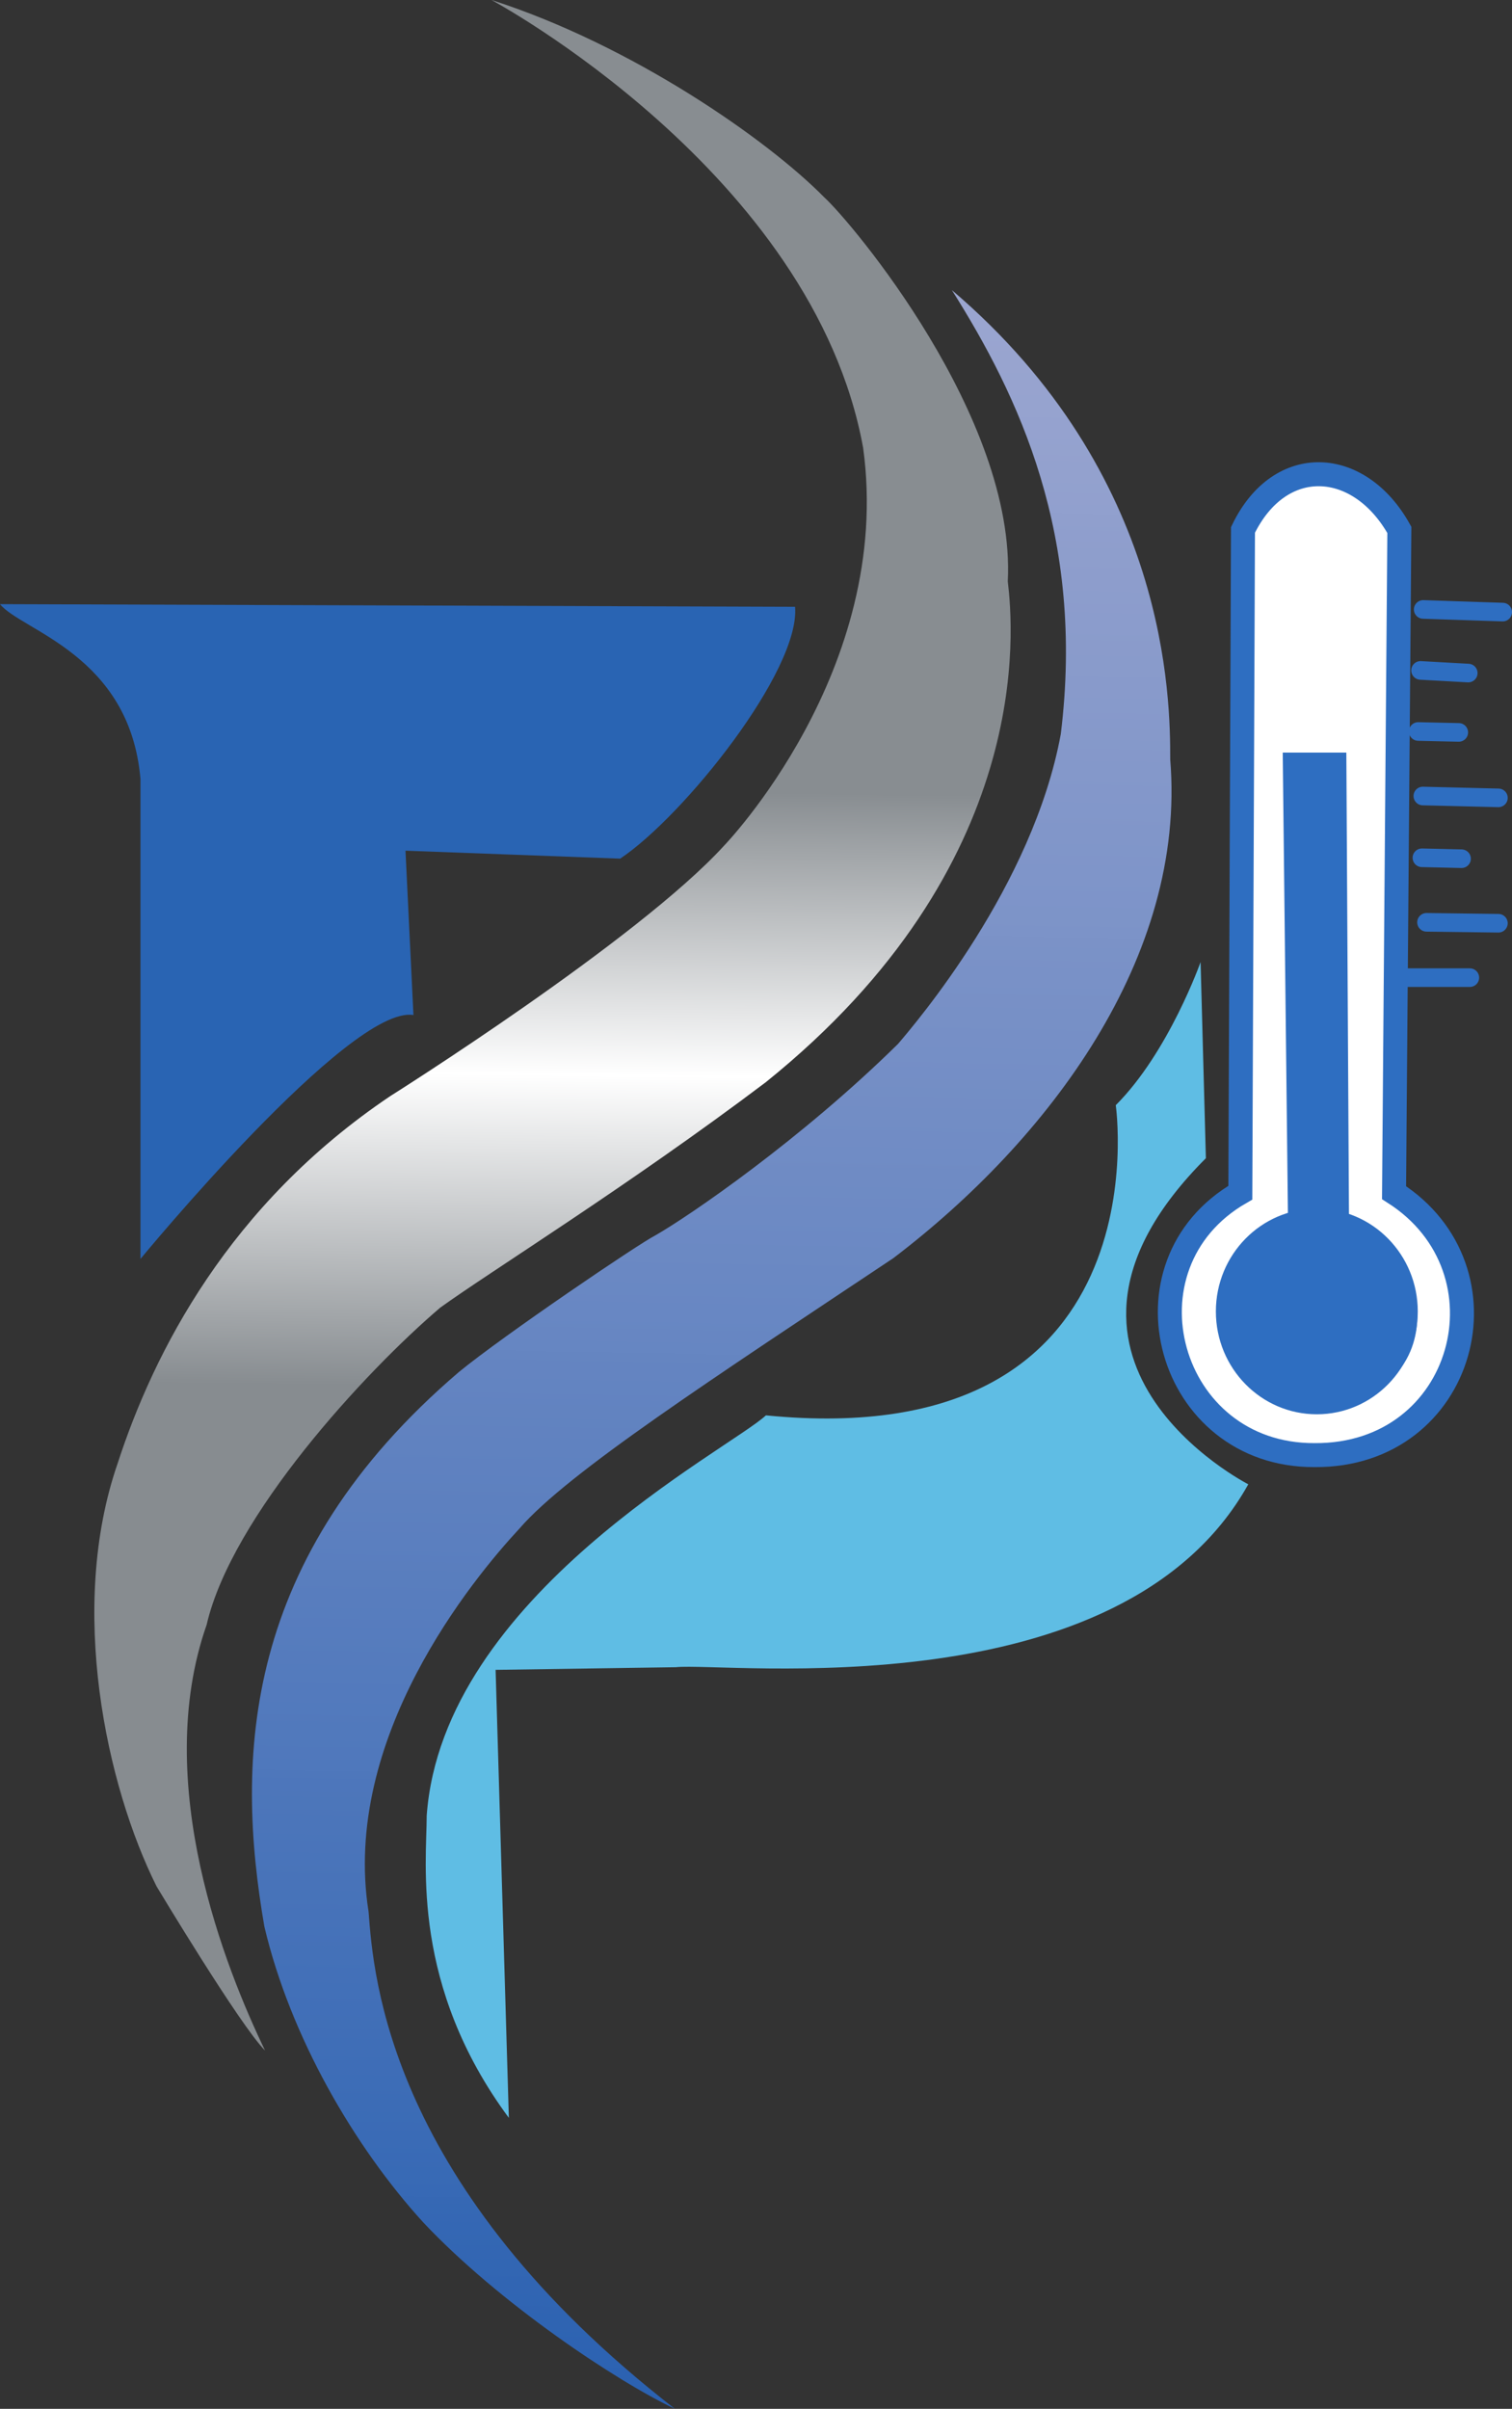
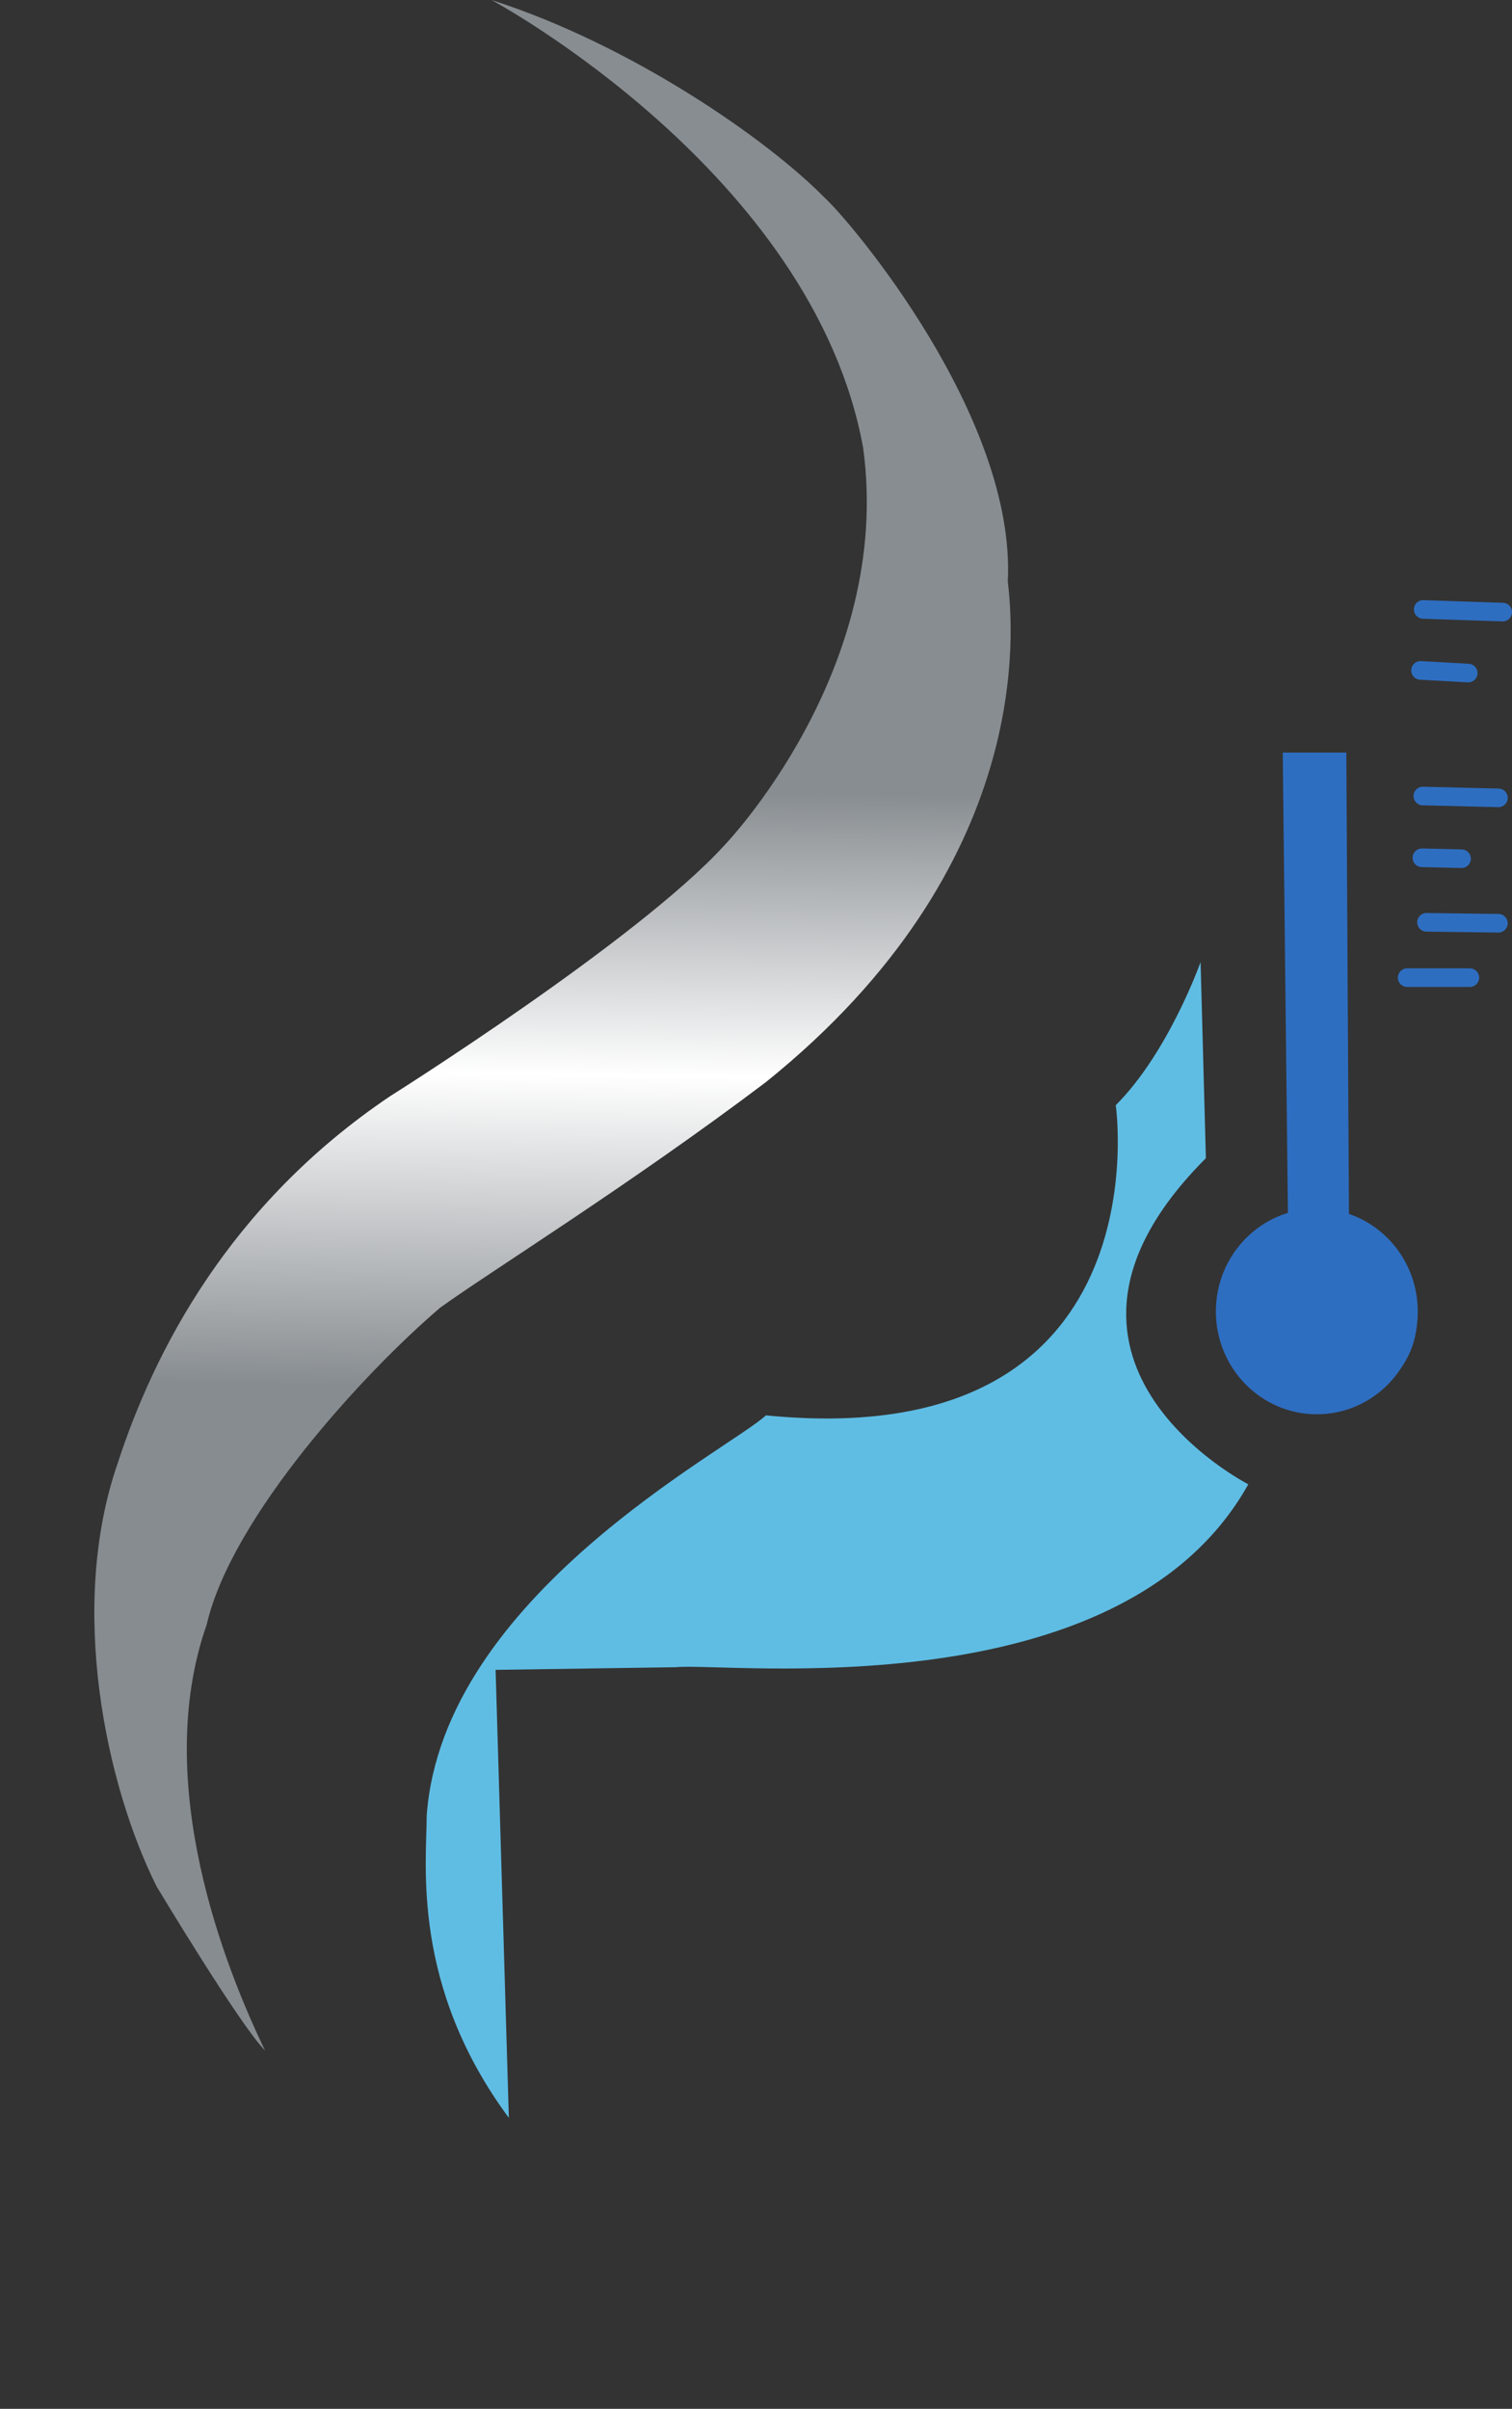
<svg xmlns="http://www.w3.org/2000/svg" xmlns:xlink="http://www.w3.org/1999/xlink" version="1.1" id="svg1" width="162.533" height="258.867" viewBox="0 0 162.533 258.867">
  <rect x="0" y="0" width="162.533" height="258.867" fill="#333333" stroke="none" />
  <defs id="defs1">
    <linearGradient id="linearGradient6">
      <stop style="stop-color:#2a61b1;stop-opacity:1;" offset="0" id="stop6" />
      <stop style="stop-color:#a6b2e1;stop-opacity:0.902;" offset="1" id="stop7" />
    </linearGradient>
    <linearGradient id="linearGradient2">
      <stop style="stop-color:#878c90;stop-opacity:1;" offset="0.327" id="stop2" />
      <stop style="stop-color:#ffffff;stop-opacity:1;" offset="0.479" id="stop3" />
      <stop style="stop-color:#888d91;stop-opacity:1;" offset="0.617" id="stop4" />
    </linearGradient>
    <linearGradient xlink:href="#linearGradient2" id="linearGradient3" x1="62.585" y1="227.932" x2="65.267" y2="6.396" gradientUnits="userSpaceOnUse" />
    <linearGradient xlink:href="#linearGradient6" id="linearGradient7" x1="77.231" y1="265.701" x2="81.543" y2="38.14" gradientUnits="userSpaceOnUse" />
  </defs>
  <g id="g1" transform="translate(-1.709,-6.299)">
    <path style="fill:url(#linearGradient3);fill-opacity:1;stroke:none;stroke-width:0.378;stroke-linecap:round" d="m 54.54,6.299 c 0,0 34.569,18.52 39.951,48.123 3.289,23.922 -14.951,42.76 -14.951,42.76 -9.27,10.167 -35.883,26.912 -35.883,26.912 -17.343,11.662 -25.417,27.51 -29.304,39.471 -5.382,15.549 -1.196,34.687 4.186,45.452 0,0 8.971,14.951 11.662,17.642 -4.186,-8.672 -12.26,-28.706 -6.28,-45.751 2.691,-11.662 17.044,-27.211 25.118,-34.089 C 54.422,142.934 69.374,133.664 84.026,122.6 113.031,99.276 110.639,73.859 110.041,68.776 110.938,51.133 93.172,30.102 90.311,27.504 84.196,21.289 69.627,11.134 54.54,6.299 Z" id="path1" />
-     <path style="fill:url(#linearGradient7);fill-opacity:1;stroke:none;stroke-width:0.378;stroke-linecap:round" d="m 104.035,37.481 c 7.138,11.316 14.333,26.357 11.705,47.701 -3.003,16.36 -15.575,31.039 -17.493,33.296 -10.438,10.283 -22.435,18.492 -26.091,20.581 -1.741,0.87 -16.3,10.731 -21.113,14.679 -23.327,19.919 -24.051,41.484 -20.917,59.59 2.785,11.838 9.664,23.662 17.073,31.793 8.134,8.655 20.794,17.086 27.061,20.045 -30.772,-23.857 -32.407,-46.441 -32.929,-53.405 -2.96,-18.628 11.183,-35.782 16.234,-41.215 5.168,-5.983 20.837,-16.149 40.162,-29.032 16.713,-12.709 31.517,-32.355 29.776,-53.594 0,-6.441 -0.135,-30.598 -23.469,-50.441 z" id="path2" />
-     <path style="fill:#2964b3;fill-opacity:1;stroke:none;stroke-width:0.378;stroke-linecap:round" d="M 16.809,141.591 V 90.026 C 15.669,76.636 3.988,74.072 1.709,71.223 l 85.467,0.285 c 0.57,6.837 -11.965,22.506 -18.803,27.065 l -23.076,-0.855 0.855,17.663 c -6.837,-1.14 -29.344,26.21 -29.344,26.21 z" id="path3" />
    <path style="fill:#5fbde4;fill-opacity:1;stroke:none;stroke-width:0.378;stroke-linecap:round" d="m 54.984,185.749 1.424,48.147 C 45.868,219.651 47.577,206.546 47.577,201.418 49.286,177.772 80.054,162.103 84.043,158.4 c 43.019,4.273 37.606,-33.332 37.606,-33.332 5.698,-5.698 9.117,-15.384 9.117,-15.384 l 0.57,21.082 c -21.652,21.652 4.558,35.042 4.558,35.042 -13.675,24.501 -56.124,19.088 -61.537,19.657 z" id="path4" />
-     <path style="fill:#ffffff;stroke:#2e6ec1;stroke-width:2.578;stroke-linecap:round;stroke-dasharray:none;stroke-opacity:1" d="m 135.039,134.469 0.285,-71.223 c 3.988,-8.262 12.535,-7.692 16.809,0 l -0.57,71.223 c 13.014,8.289 7.692,28.316 -8.547,28.204 -15.808,0.07 -21.464,-20.443 -7.977,-28.204 z" id="path5" />
    <path style="fill:#2e6ec1;fill-opacity:1;stroke:none;stroke-width:0.378;stroke-linecap:round" d="m 139.597,87.177 0.57,50.711 c -9.4,1.422 -10.827,18.515 2.705,19.444 16.314,-0.501 12.252,-18.734 3.847,-20.014 l -0.285,-50.141 z" id="path6" />
    <g id="g13" style="stroke:#2e6ec1;stroke-width:2;stroke-dasharray:none;stroke-opacity:1">
      <path style="fill:none;stroke:#2e6ec1;stroke-width:2;stroke-linecap:round;stroke-dasharray:none;stroke-opacity:1" d="m 154.696,71.793 8.547,0.285" id="path7" />
      <path style="fill:none;stroke:#2e6ec1;stroke-width:2;stroke-linecap:round;stroke-dasharray:none;stroke-opacity:1" d="m 154.411,78.345 5.128,0.285" id="path8" />
-       <path style="fill:none;stroke:#2e6ec1;stroke-width:2;stroke-linecap:round;stroke-dasharray:none;stroke-opacity:1" d="m 154.161,84.908 4.359,0.099" id="path9" />
      <path style="fill:none;stroke:#2e6ec1;stroke-width:2;stroke-linecap:round;stroke-dasharray:none;stroke-opacity:1" d="m 154.657,91.843 8.124,0.198" id="path10" />
      <path style="fill:none;stroke:#2e6ec1;stroke-width:2;stroke-linecap:round;stroke-dasharray:none;stroke-opacity:1" d="m 154.558,98.481 c 4.26,0.099 4.26,0.099 4.26,0.099" id="path11" />
      <path style="fill:none;stroke:#2e6ec1;stroke-width:2;stroke-linecap:round;stroke-dasharray:none;stroke-opacity:1" d="m 155.053,105.416 7.728,0.099" id="path12" />
      <path style="fill:#296ec1;fill-opacity:1;stroke:#2e6ec1;stroke-width:2;stroke-linecap:round;stroke-dasharray:none;stroke-opacity:1" d="m 152.972,111.361 h 6.737" id="path13" />
    </g>
    <ellipse style="fill:#2e6ec1;fill-opacity:1;stroke:none;stroke-width:2.663;stroke-linecap:round" id="path14" cx="143.261" cy="147.233" rx="10.851" ry="11.052" />
  </g>
</svg>